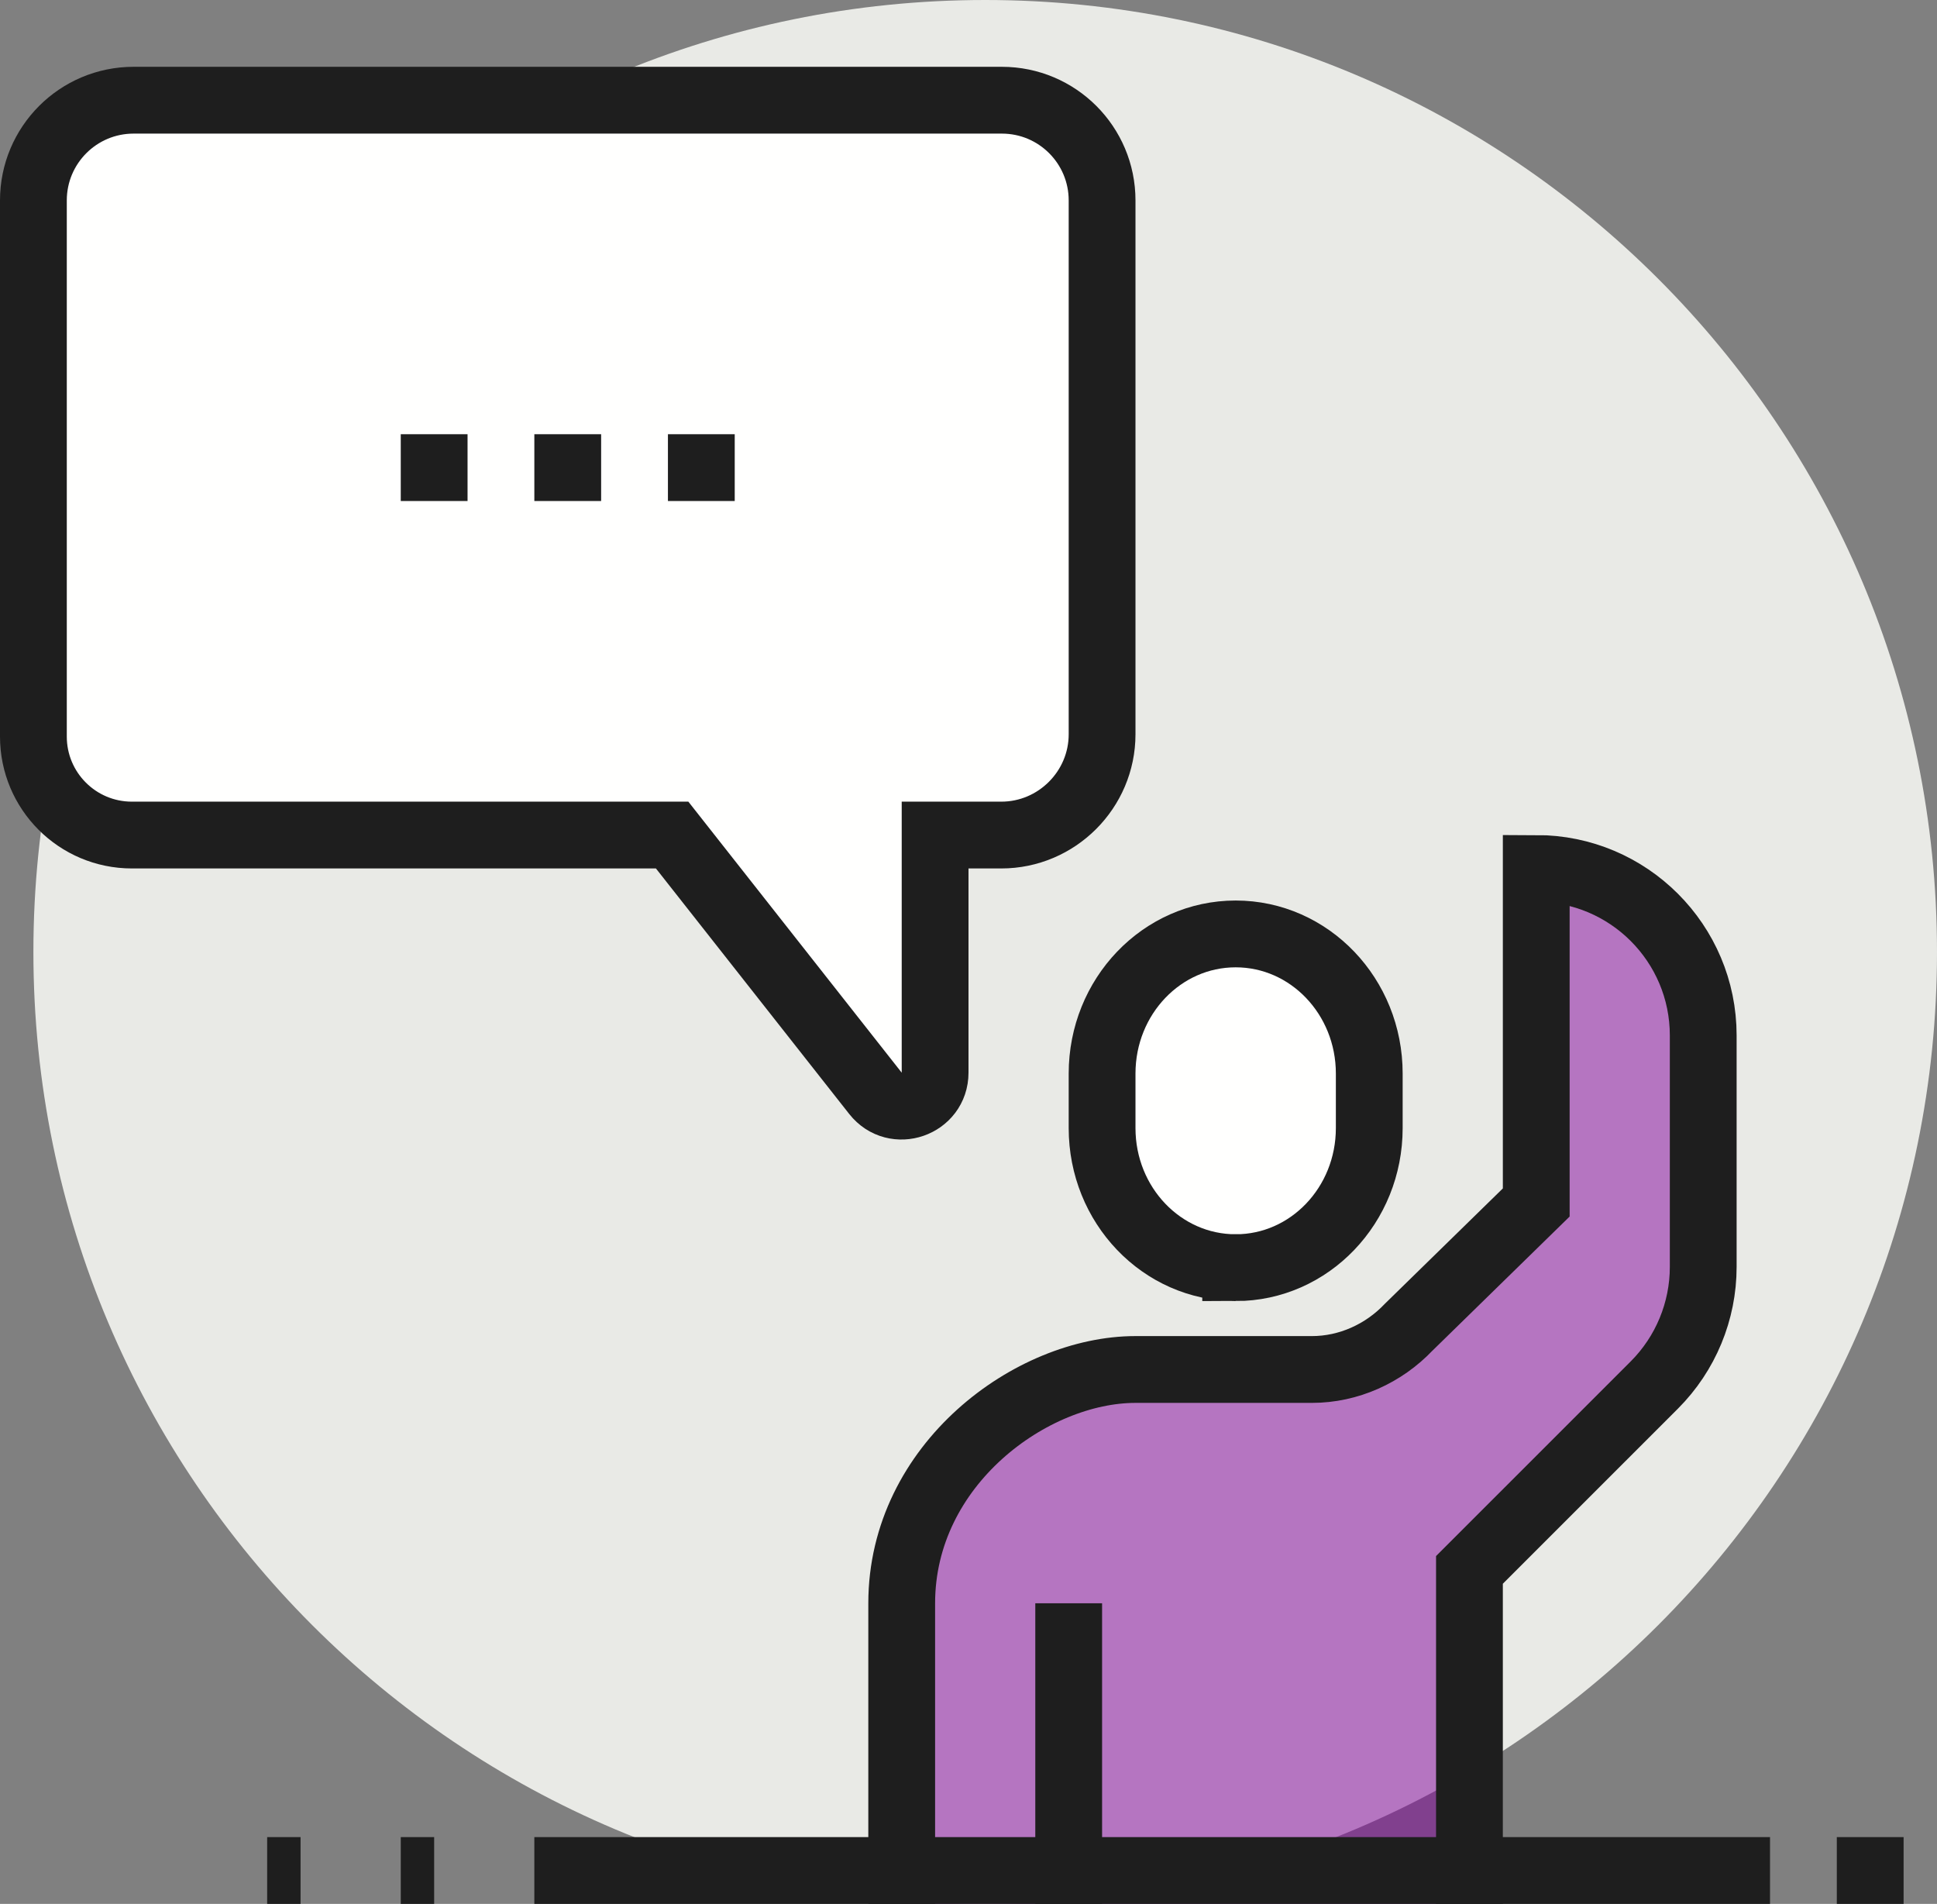
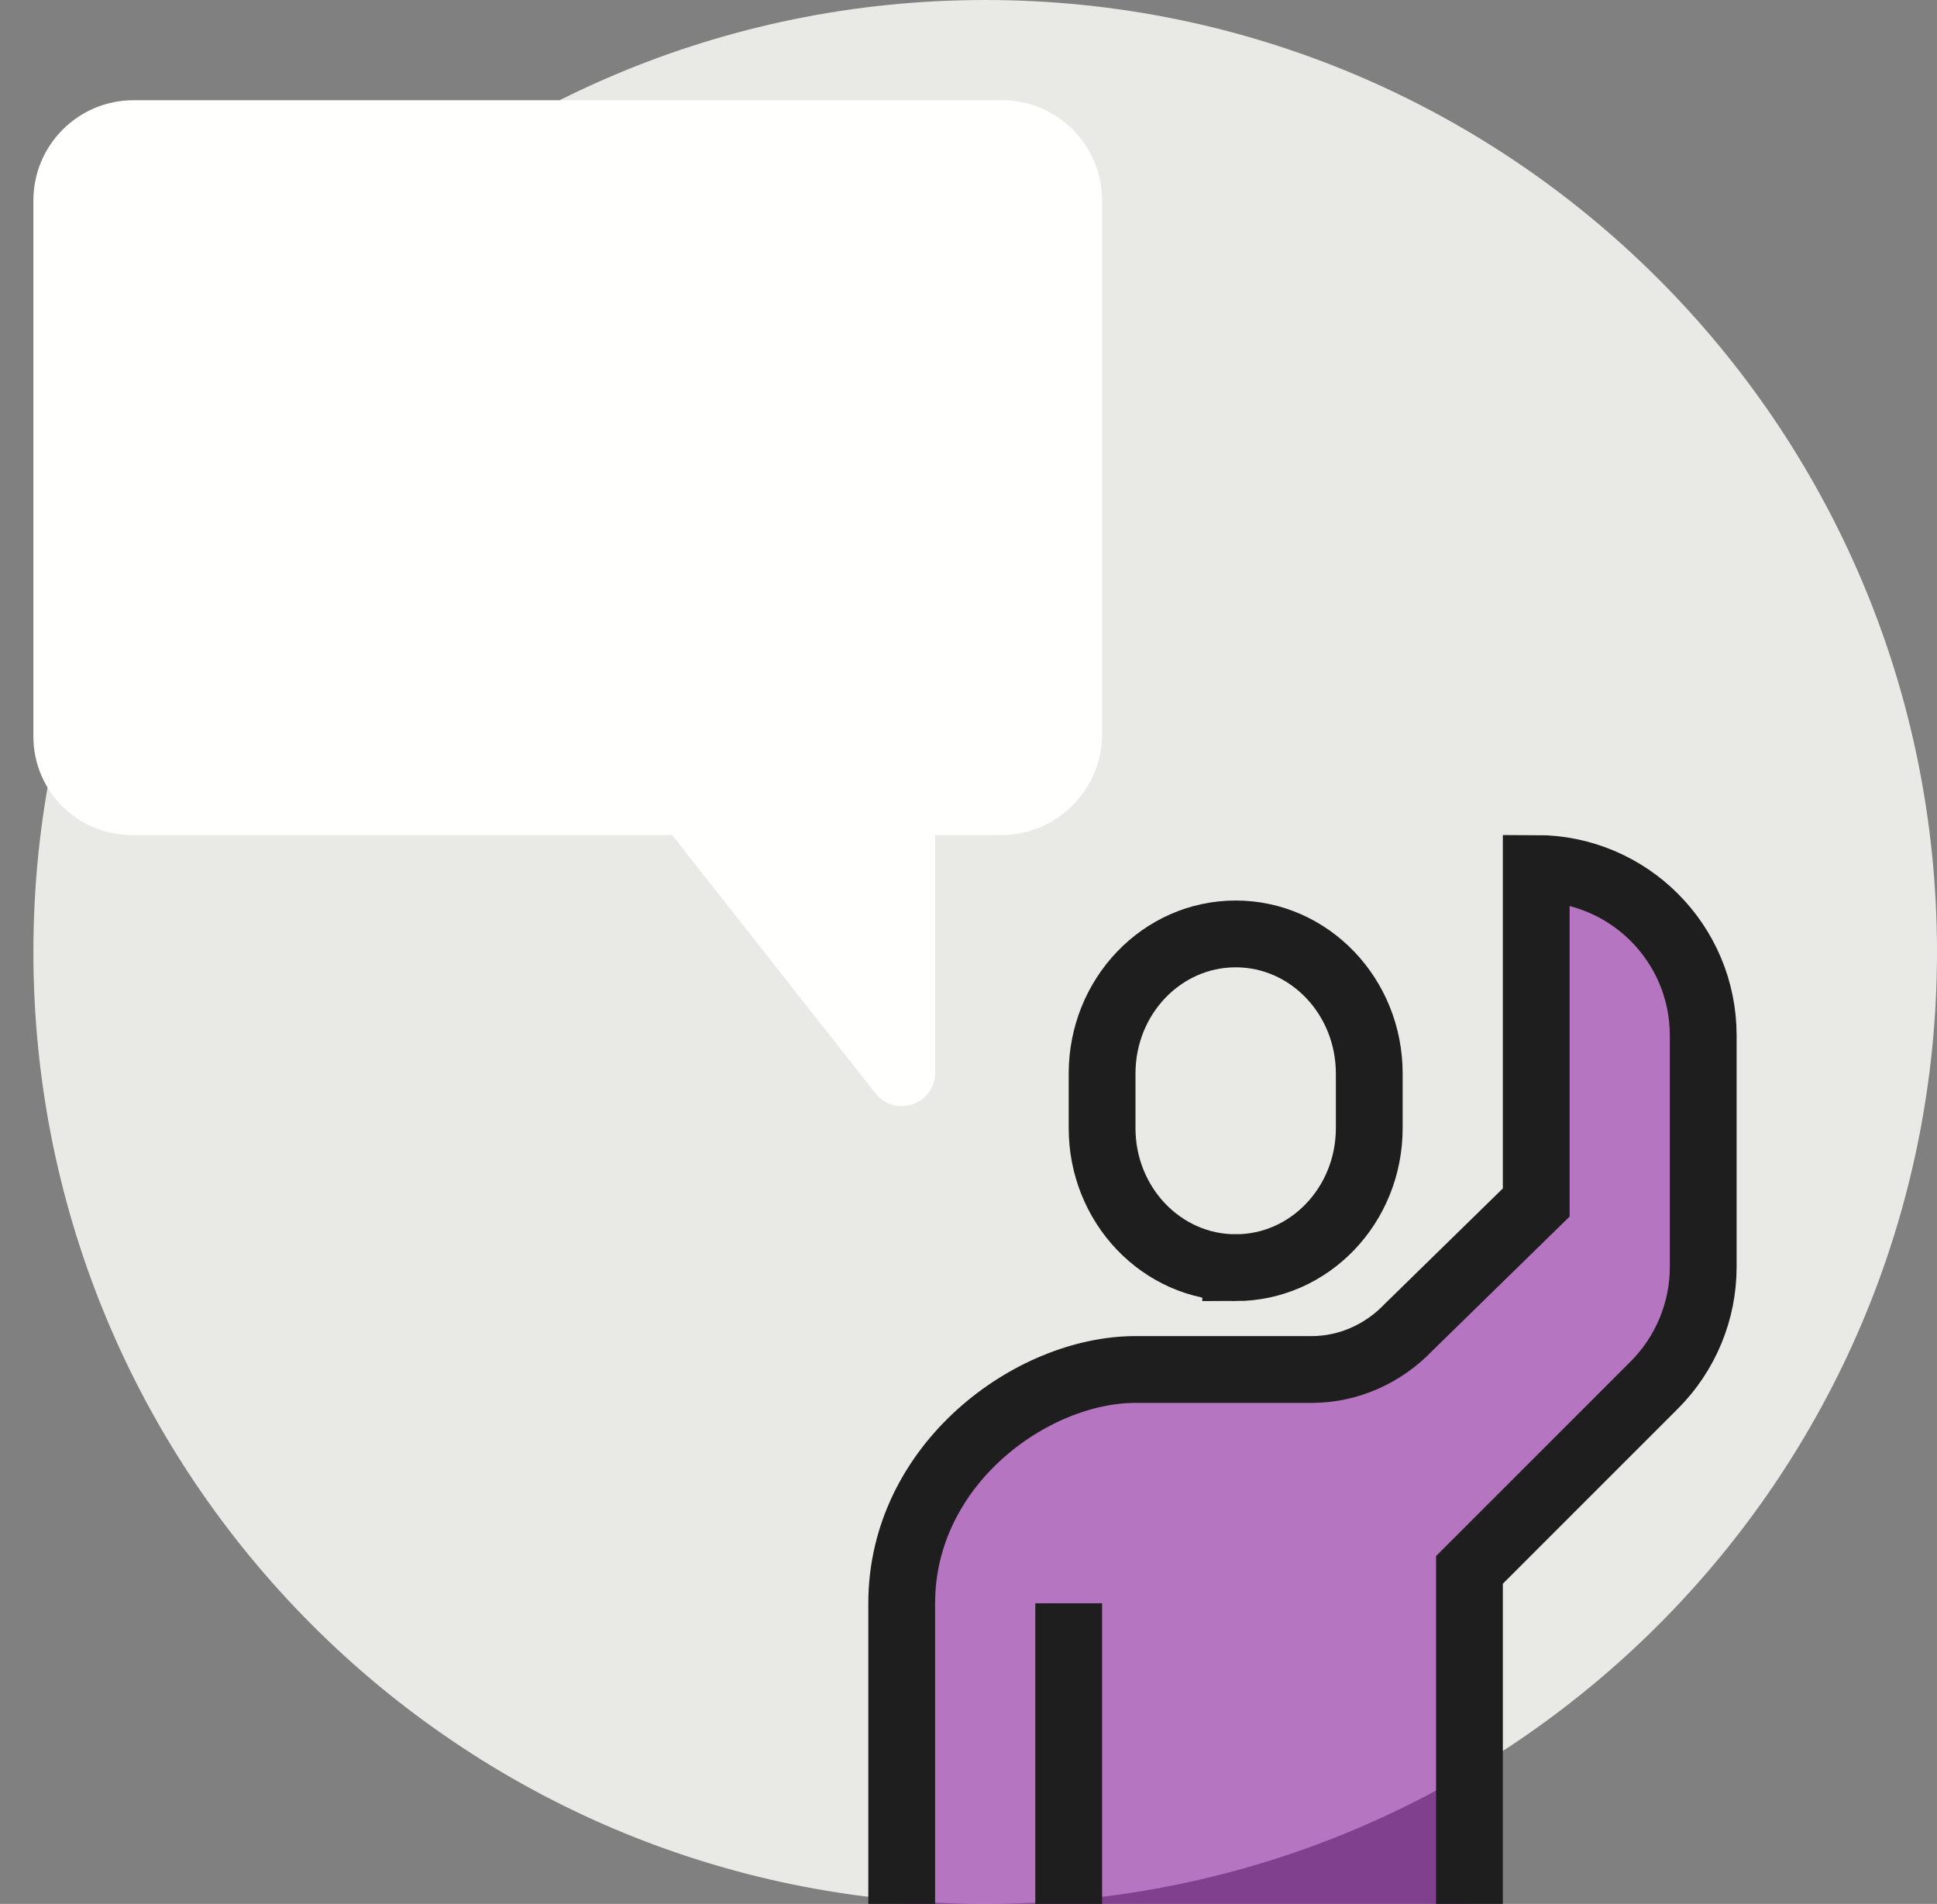
<svg xmlns="http://www.w3.org/2000/svg" width="58" height="57" viewBox="0 0 58 57">
  <rect x="0" y="0" width="58" height="57" fill="#808080" stroke="none" />
  <g fill="none" fill-rule="evenodd">
    <g>
      <g>
        <g>
          <g>
            <path fill="#E9EAE6" d="M57 28.5C57 44.24 44.24 57 28.5 57S0 44.24 0 28.5 12.76 0 28.5 0 57 12.76 57 28.5" transform="translate(-1163 -2127) translate(940 1746) translate(0 354) translate(224 27)" />
            <path fill="#82009D" d="M45 26v10l-3.817 3.731c-.755.795-1.804 1.269-2.9 1.269H33c-3.107 0-7 2.837-7 7v9h17V47l5.536-5.535c.937-.938 1.464-2.21 1.464-3.536V31c0-2.761-2.238-5-5-5" opacity=".5" transform="translate(-1163 -2127) translate(940 1746) translate(0 354) translate(224 27)" />
            <path stroke="#1E1E1E" stroke-width="2" d="M43 57V47l5.536-5.535c.937-.938 1.464-2.21 1.464-3.536V31c0-2.761-2.238-5-5-5v10l-3.817 3.731c-.755.795-1.804 1.269-2.9 1.269H33c-3.107 0-7 2.837-7 7v9" transform="translate(-1163 -2127) translate(940 1746) translate(0 354) translate(224 27)" />
-             <path fill="#FFFFFE" d="M36 37.952c2.212 0 4-1.871 4-4.179V32.14c0-2.308-1.788-4.18-4-4.18-2.212 0-4 1.872-4 4.18v1.633c0 2.308 1.788 4.179 4 4.179" transform="translate(-1163 -2127) translate(940 1746) translate(0 354) translate(224 27)" />
            <path stroke="#1E1E1E" stroke-width="2" d="M36 37.952c2.212 0 4-1.871 4-4.179V32.14c0-2.308-1.788-4.18-4-4.18-2.212 0-4 1.872-4 4.18v1.633c0 2.308 1.788 4.179 4 4.179zM31 48v9-9z" transform="translate(-1163 -2127) translate(940 1746) translate(0 354) translate(224 27)" />
            <path fill="#FFFFFE" d="M0 6v16.051C0 23.68 1.32 25 2.949 25h16.177l6.088 7.732c.588.746 1.786.331 1.786-.618V25h1.983C30.643 25 32 23.642 32 21.983V6c0-1.657-1.343-3-3-3H3C1.343 3 0 4.343 0 6" transform="translate(-1163 -2127) translate(940 1746) translate(0 354) translate(224 27)" />
-             <path stroke="#1E1E1E" stroke-width="2" d="M0 6v16.051C0 23.68 1.32 25 2.949 25h16.177l6.088 7.732c.588.746 1.786.331 1.786-.618V25h1.983C30.643 25 32 23.642 32 21.983V6c0-1.657-1.343-3-3-3H3C1.343 3 0 4.343 0 6zm21 8h-2 2zm-4 0h-2 2zm-4 0h-2 2zm2 42h37-37zm-4 0h1-1zm-4 0h1-1zm47 0h2-2z" transform="translate(-1163 -2127) translate(940 1746) translate(0 354) translate(224 27)" />
          </g>
        </g>
      </g>
    </g>
  </g>
</svg>